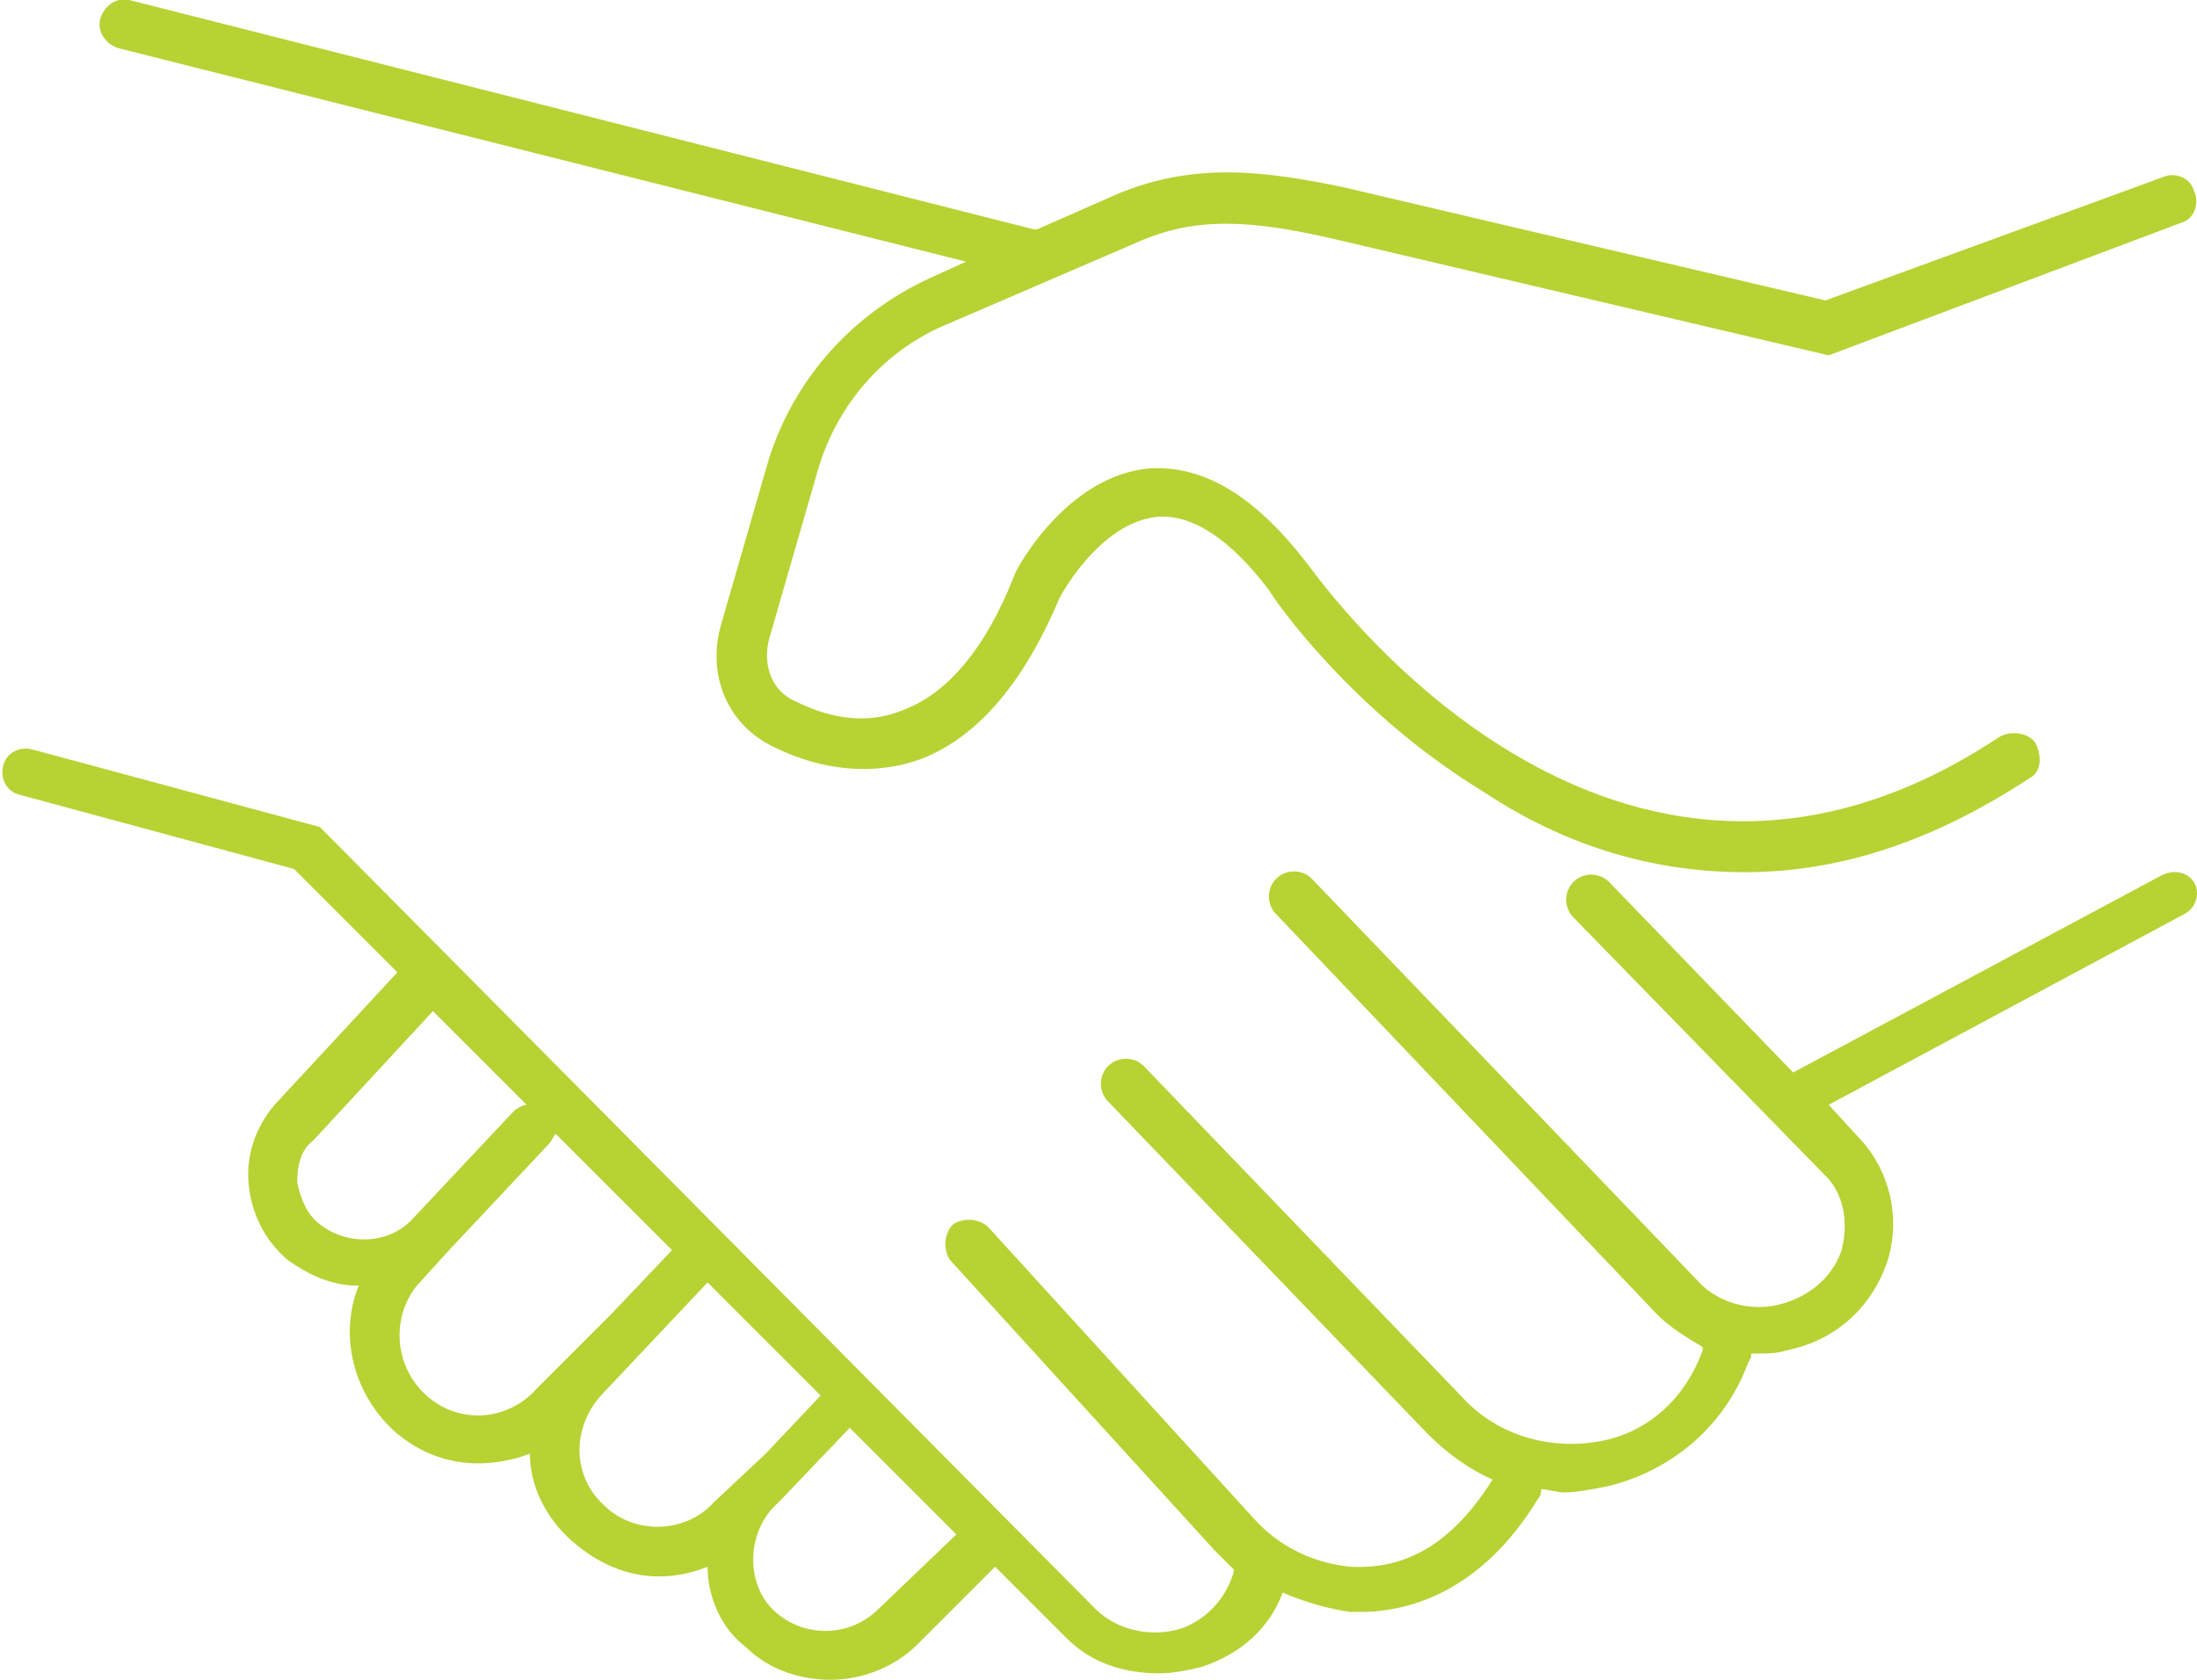
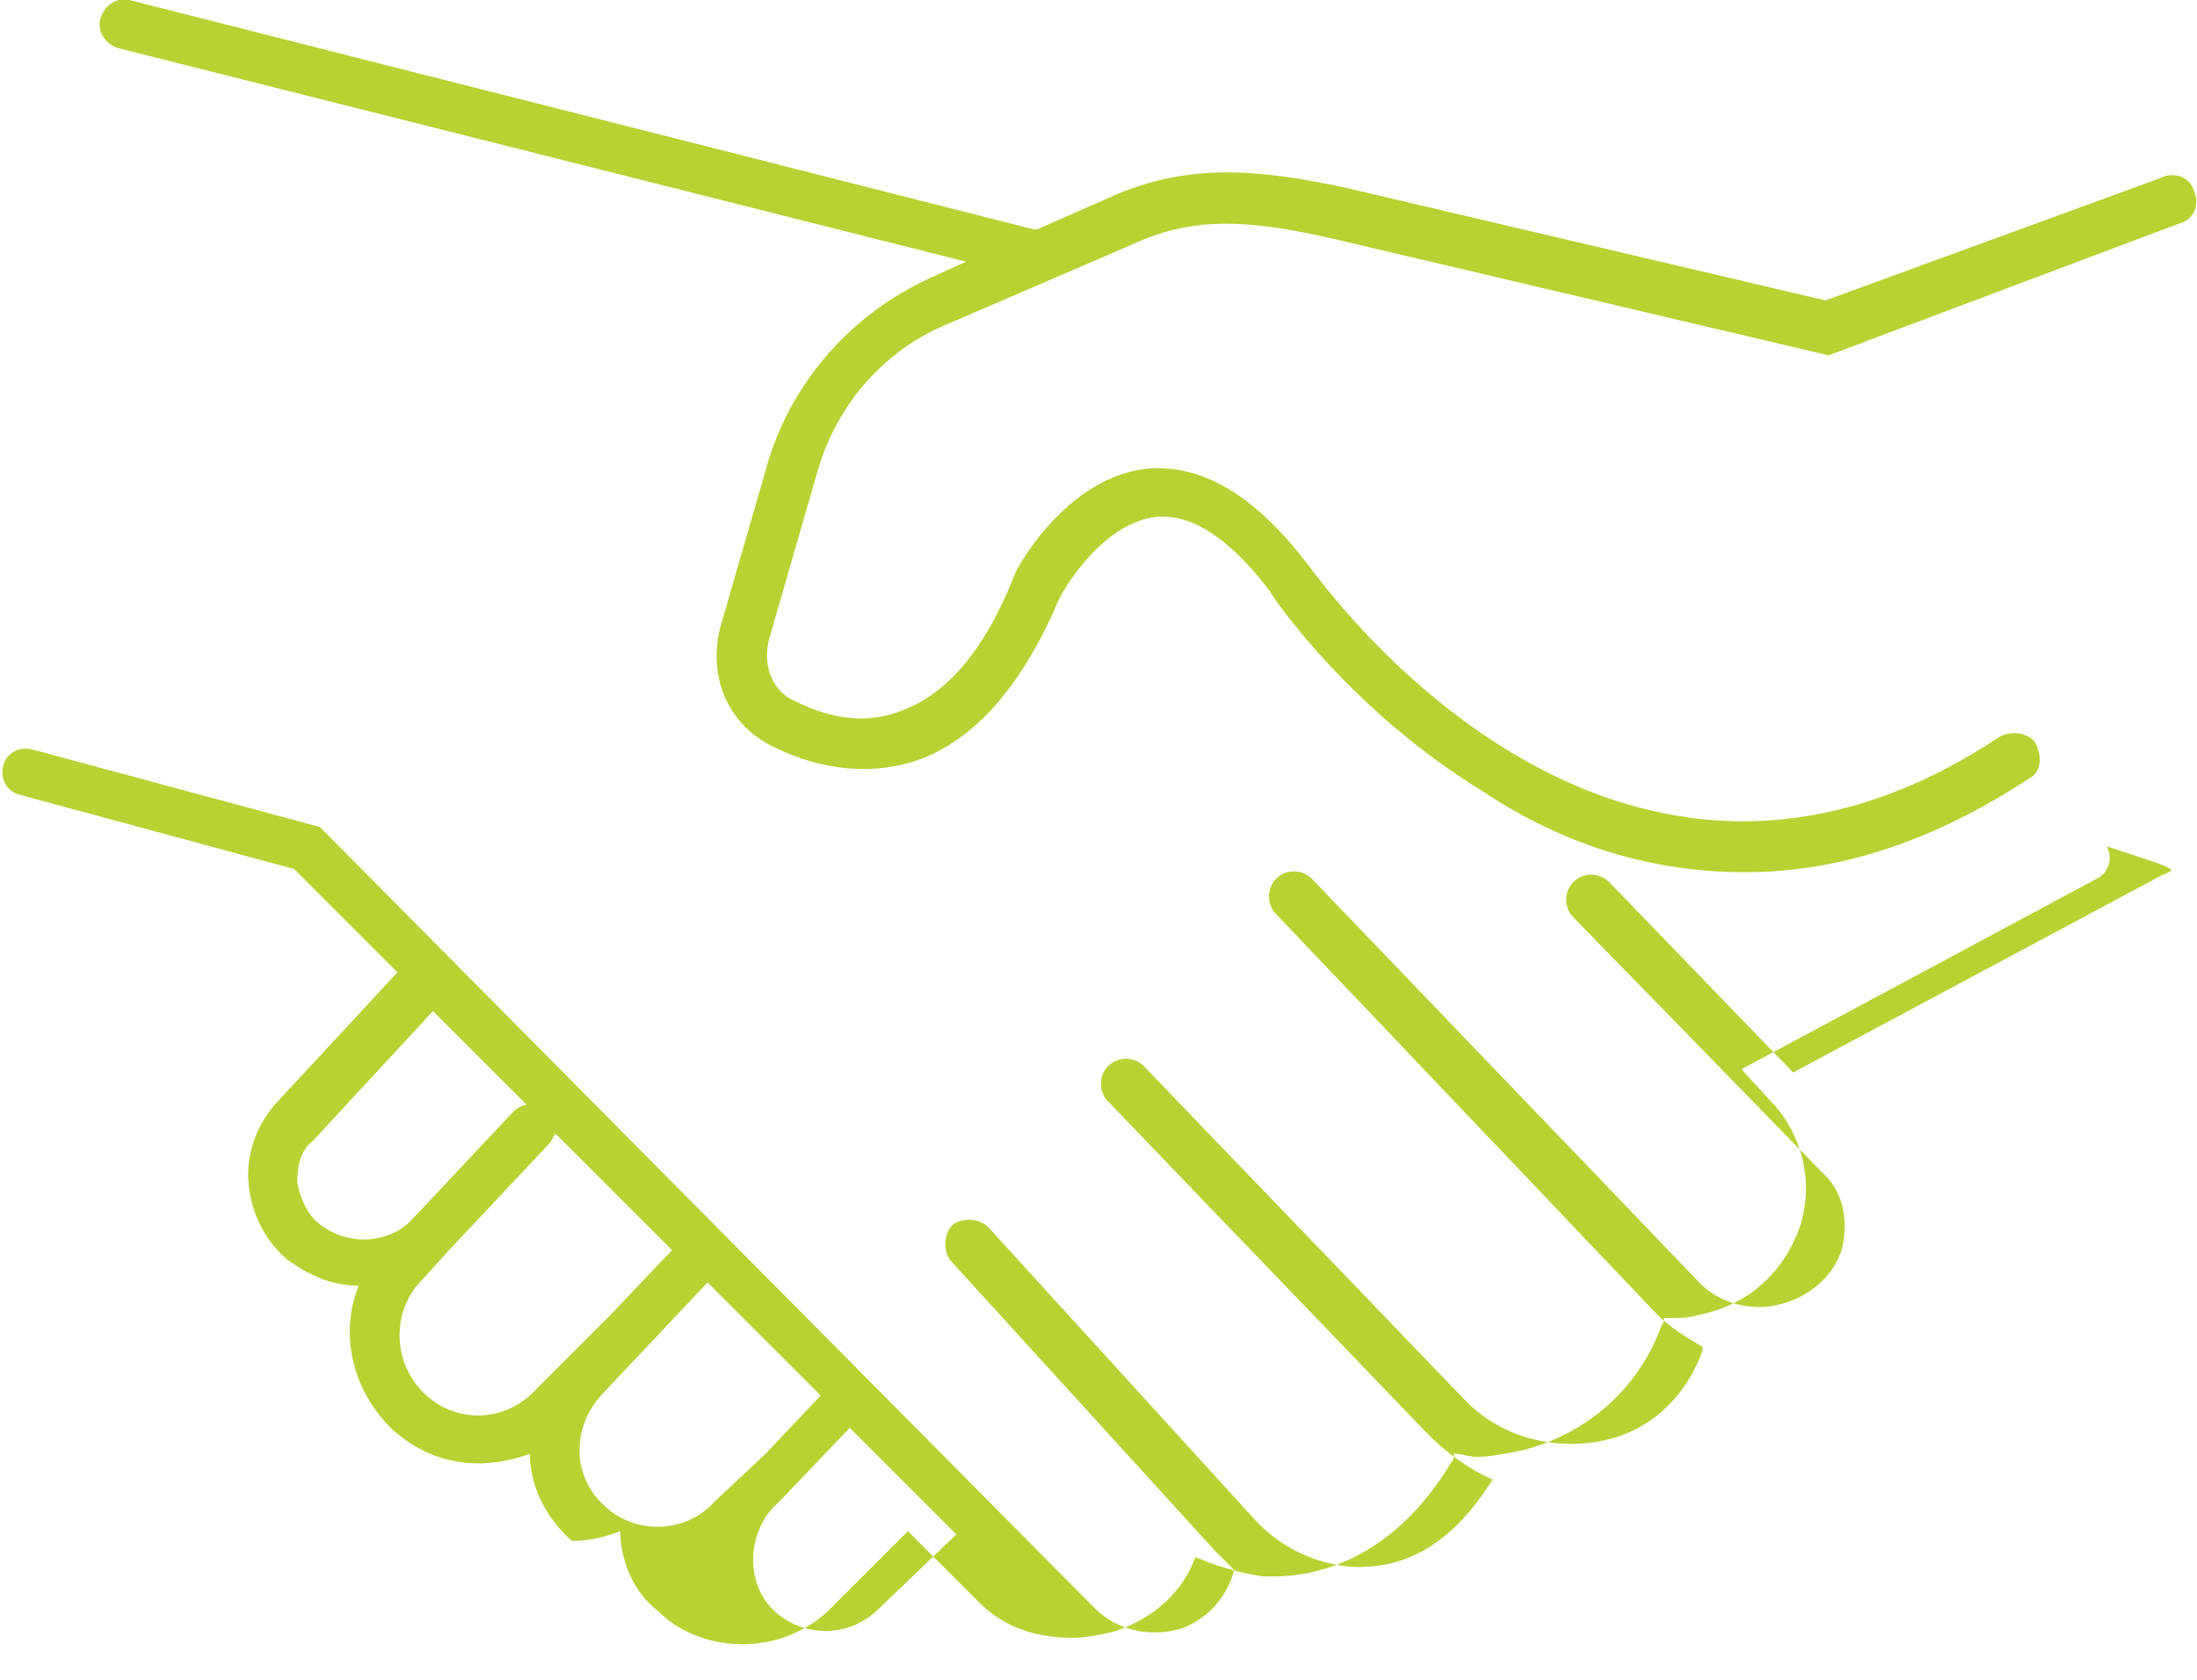
<svg xmlns="http://www.w3.org/2000/svg" version="1.1" id="Layer_1" x="0px" y="0px" width="68px" height="52px" viewBox="0 0 68 52" style="enable-background:new 0 0 68 52;" xml:space="preserve">
  <style type="text/css">
	.st0{fill:#B7D233;}
</style>
  <g>
    <g>
-       <path class="st0" d="M66.9,27.1l-11.4,6.1l-5.7-5.9c-0.3-0.3-0.8-0.3-1.1,0c-0.3,0.3-0.3,0.8,0,1.1l7.9,8.1    c0.5,0.6,0.6,1.4,0.4,2.2c-0.3,0.9-1.1,1.5-2,1.7c-0.9,0.2-1.9-0.1-2.5-0.8L40.6,27.2c-0.3-0.3-0.8-0.3-1.1,0    c-0.3,0.3-0.3,0.8,0,1.1l11.8,12.4c0.4,0.4,0.9,0.7,1.4,1l0,0.1c-0.5,1.4-1.6,2.5-3.1,2.8c-1.5,0.3-3.1-0.1-4.2-1.2L35.4,33    c-0.3-0.3-0.8-0.3-1.1,0c-0.3,0.3-0.3,0.8,0,1.1l9.9,10.3c0.6,0.6,1.3,1.1,2,1.4c-1.2,1.9-2.6,2.8-4.4,2.7c-1.1-0.1-2.2-0.6-3-1.5    l-8.2-9c-0.3-0.3-0.8-0.3-1.1-0.1c-0.3,0.3-0.3,0.8-0.1,1.1l8.2,9c0.2,0.2,0.4,0.4,0.6,0.6c-0.2,0.8-0.8,1.5-1.6,1.8    c-0.9,0.3-2,0.1-2.7-0.6L9.9,25.6L1,23.2c-0.4-0.1-0.8,0.1-0.9,0.5c-0.1,0.4,0.1,0.8,0.5,0.9l8.5,2.3l3.2,3.2l-3.8,4.1    c-0.6,0.7-0.9,1.6-0.8,2.5c0.1,0.9,0.5,1.7,1.2,2.3c0.7,0.5,1.4,0.8,2.2,0.8c-0.6,1.5-0.2,3.3,1.1,4.5c0.8,0.7,1.7,1,2.6,1    c0.5,0,1.1-0.1,1.6-0.3c0,1,0.5,2,1.3,2.7c0.8,0.7,1.7,1.1,2.7,1.1c0.5,0,1-0.1,1.5-0.3c0,0.9,0.4,1.9,1.2,2.5    c0.7,0.7,1.7,1,2.6,1c1,0,2-0.4,2.7-1.1l2.4-2.4l2.2,2.2c0.8,0.8,1.8,1.1,2.9,1.1c0.4,0,0.9-0.1,1.3-0.2c1.2-0.4,2.1-1.2,2.5-2.3    c0.7,0.3,1.4,0.5,2.1,0.6c0.1,0,0.2,0,0.3,0c1.6,0,3.8-0.7,5.5-3.5c0.1-0.1,0.1-0.2,0.1-0.3c0.2,0,0.5,0.1,0.7,0.1    c0.4,0,0.9-0.1,1.4-0.2c2-0.5,3.6-1.9,4.3-3.8l0.1-0.2c0,0,0,0,0-0.1c0.1,0,0.1,0,0.2,0c0.3,0,0.6,0,0.9-0.1    c1.5-0.3,2.6-1.3,3.1-2.7c0.4-1.2,0.2-2.6-0.7-3.7l-1.1-1.2l11-5.9c0.4-0.2,0.5-0.7,0.3-1C67.7,27,67.3,26.9,66.9,27.1z M9.9,37.9    c-0.4-0.3-0.6-0.8-0.7-1.3c0-0.5,0.1-1,0.5-1.3l3.7-4l2.9,2.9c-0.1,0-0.3,0.1-0.4,0.2l-3.1,3.3C12.1,38.5,10.8,38.6,9.9,37.9z     M16.6,43c-0.9,1-2.4,1.1-3.4,0.2c-1-0.9-1.1-2.4-0.3-3.4l1-1.1c0,0,0,0,0,0c0,0,0,0,0,0l3.1-3.3c0.1-0.1,0.1-0.2,0.2-0.3l3.6,3.6    l-1.9,2c0,0,0,0,0,0L16.6,43z M22.1,46.5c-0.9,1-2.5,1-3.4,0.1c-1-0.9-1-2.4-0.1-3.4l3.3-3.5l3.5,3.5l-1.7,1.8c0,0,0,0,0,0    L22.1,46.5z M27.2,49.8c-0.9,0.9-2.3,0.9-3.2,0.1c-0.9-0.8-0.9-2.3-0.1-3.2l0.3-0.3l2.1-2.2l3.3,3.3L27.2,49.8z M3.7,1.5l26.2,6.6    l-1.1,0.5c-2.4,1.1-4.2,3.1-5,5.6l-1.5,5.2c-0.4,1.5,0.2,3,1.6,3.7c1.6,0.8,3.2,0.9,4.6,0.4c1.8-0.7,3.2-2.4,4.3-5    c0,0,1.2-2.3,3-2.5c1.1-0.1,2.3,0.7,3.5,2.3c0.1,0.2,2.5,3.7,6.6,6.2C48,25.9,50.7,27,54,27c2.7,0,5.6-0.8,8.8-2.9    c0.4-0.2,0.4-0.7,0.2-1.1c-0.2-0.3-0.7-0.4-1.1-0.2c-12,8-21-4.8-21.4-5.3c-1.6-2.1-3.2-3.1-4.9-3c-2.6,0.2-4.2,3.2-4.2,3.3    c-0.9,2.3-2.1,3.7-3.5,4.2c-1,0.4-2.1,0.3-3.3-0.3c-0.7-0.3-1-1.1-0.8-1.9l1.5-5.2c0.6-2.1,2.1-3.8,4.1-4.6l5.8-2.5    c1.8-0.8,3.5-0.7,6.1-0.1l15.3,3.6l10.9-4.1c0.4-0.1,0.6-0.6,0.4-1c-0.1-0.4-0.6-0.6-1-0.4L56.5,9.3L41.6,5.8    c-2.4-0.5-4.6-0.8-7,0.2l-2.5,1.1c0,0,0,0-0.1,0L4,0C3.6-0.1,3.2,0.2,3.1,0.6C3,1,3.3,1.4,3.7,1.5z" />
+       <path class="st0" d="M66.9,27.1l-11.4,6.1l-5.7-5.9c-0.3-0.3-0.8-0.3-1.1,0c-0.3,0.3-0.3,0.8,0,1.1l7.9,8.1    c0.5,0.6,0.6,1.4,0.4,2.2c-0.3,0.9-1.1,1.5-2,1.7c-0.9,0.2-1.9-0.1-2.5-0.8L40.6,27.2c-0.3-0.3-0.8-0.3-1.1,0    c-0.3,0.3-0.3,0.8,0,1.1l11.8,12.4c0.4,0.4,0.9,0.7,1.4,1l0,0.1c-0.5,1.4-1.6,2.5-3.1,2.8c-1.5,0.3-3.1-0.1-4.2-1.2L35.4,33    c-0.3-0.3-0.8-0.3-1.1,0c-0.3,0.3-0.3,0.8,0,1.1l9.9,10.3c0.6,0.6,1.3,1.1,2,1.4c-1.2,1.9-2.6,2.8-4.4,2.7c-1.1-0.1-2.2-0.6-3-1.5    l-8.2-9c-0.3-0.3-0.8-0.3-1.1-0.1c-0.3,0.3-0.3,0.8-0.1,1.1l8.2,9c0.2,0.2,0.4,0.4,0.6,0.6c-0.2,0.8-0.8,1.5-1.6,1.8    c-0.9,0.3-2,0.1-2.7-0.6L9.9,25.6L1,23.2c-0.4-0.1-0.8,0.1-0.9,0.5c-0.1,0.4,0.1,0.8,0.5,0.9l8.5,2.3l3.2,3.2l-3.8,4.1    c-0.6,0.7-0.9,1.6-0.8,2.5c0.1,0.9,0.5,1.7,1.2,2.3c0.7,0.5,1.4,0.8,2.2,0.8c-0.6,1.5-0.2,3.3,1.1,4.5c0.8,0.7,1.7,1,2.6,1    c0.5,0,1.1-0.1,1.6-0.3c0,1,0.5,2,1.3,2.7c0.5,0,1-0.1,1.5-0.3c0,0.9,0.4,1.9,1.2,2.5    c0.7,0.7,1.7,1,2.6,1c1,0,2-0.4,2.7-1.1l2.4-2.4l2.2,2.2c0.8,0.8,1.8,1.1,2.9,1.1c0.4,0,0.9-0.1,1.3-0.2c1.2-0.4,2.1-1.2,2.5-2.3    c0.7,0.3,1.4,0.5,2.1,0.6c0.1,0,0.2,0,0.3,0c1.6,0,3.8-0.7,5.5-3.5c0.1-0.1,0.1-0.2,0.1-0.3c0.2,0,0.5,0.1,0.7,0.1    c0.4,0,0.9-0.1,1.4-0.2c2-0.5,3.6-1.9,4.3-3.8l0.1-0.2c0,0,0,0,0-0.1c0.1,0,0.1,0,0.2,0c0.3,0,0.6,0,0.9-0.1    c1.5-0.3,2.6-1.3,3.1-2.7c0.4-1.2,0.2-2.6-0.7-3.7l-1.1-1.2l11-5.9c0.4-0.2,0.5-0.7,0.3-1C67.7,27,67.3,26.9,66.9,27.1z M9.9,37.9    c-0.4-0.3-0.6-0.8-0.7-1.3c0-0.5,0.1-1,0.5-1.3l3.7-4l2.9,2.9c-0.1,0-0.3,0.1-0.4,0.2l-3.1,3.3C12.1,38.5,10.8,38.6,9.9,37.9z     M16.6,43c-0.9,1-2.4,1.1-3.4,0.2c-1-0.9-1.1-2.4-0.3-3.4l1-1.1c0,0,0,0,0,0c0,0,0,0,0,0l3.1-3.3c0.1-0.1,0.1-0.2,0.2-0.3l3.6,3.6    l-1.9,2c0,0,0,0,0,0L16.6,43z M22.1,46.5c-0.9,1-2.5,1-3.4,0.1c-1-0.9-1-2.4-0.1-3.4l3.3-3.5l3.5,3.5l-1.7,1.8c0,0,0,0,0,0    L22.1,46.5z M27.2,49.8c-0.9,0.9-2.3,0.9-3.2,0.1c-0.9-0.8-0.9-2.3-0.1-3.2l0.3-0.3l2.1-2.2l3.3,3.3L27.2,49.8z M3.7,1.5l26.2,6.6    l-1.1,0.5c-2.4,1.1-4.2,3.1-5,5.6l-1.5,5.2c-0.4,1.5,0.2,3,1.6,3.7c1.6,0.8,3.2,0.9,4.6,0.4c1.8-0.7,3.2-2.4,4.3-5    c0,0,1.2-2.3,3-2.5c1.1-0.1,2.3,0.7,3.5,2.3c0.1,0.2,2.5,3.7,6.6,6.2C48,25.9,50.7,27,54,27c2.7,0,5.6-0.8,8.8-2.9    c0.4-0.2,0.4-0.7,0.2-1.1c-0.2-0.3-0.7-0.4-1.1-0.2c-12,8-21-4.8-21.4-5.3c-1.6-2.1-3.2-3.1-4.9-3c-2.6,0.2-4.2,3.2-4.2,3.3    c-0.9,2.3-2.1,3.7-3.5,4.2c-1,0.4-2.1,0.3-3.3-0.3c-0.7-0.3-1-1.1-0.8-1.9l1.5-5.2c0.6-2.1,2.1-3.8,4.1-4.6l5.8-2.5    c1.8-0.8,3.5-0.7,6.1-0.1l15.3,3.6l10.9-4.1c0.4-0.1,0.6-0.6,0.4-1c-0.1-0.4-0.6-0.6-1-0.4L56.5,9.3L41.6,5.8    c-2.4-0.5-4.6-0.8-7,0.2l-2.5,1.1c0,0,0,0-0.1,0L4,0C3.6-0.1,3.2,0.2,3.1,0.6C3,1,3.3,1.4,3.7,1.5z" />
    </g>
  </g>
</svg>